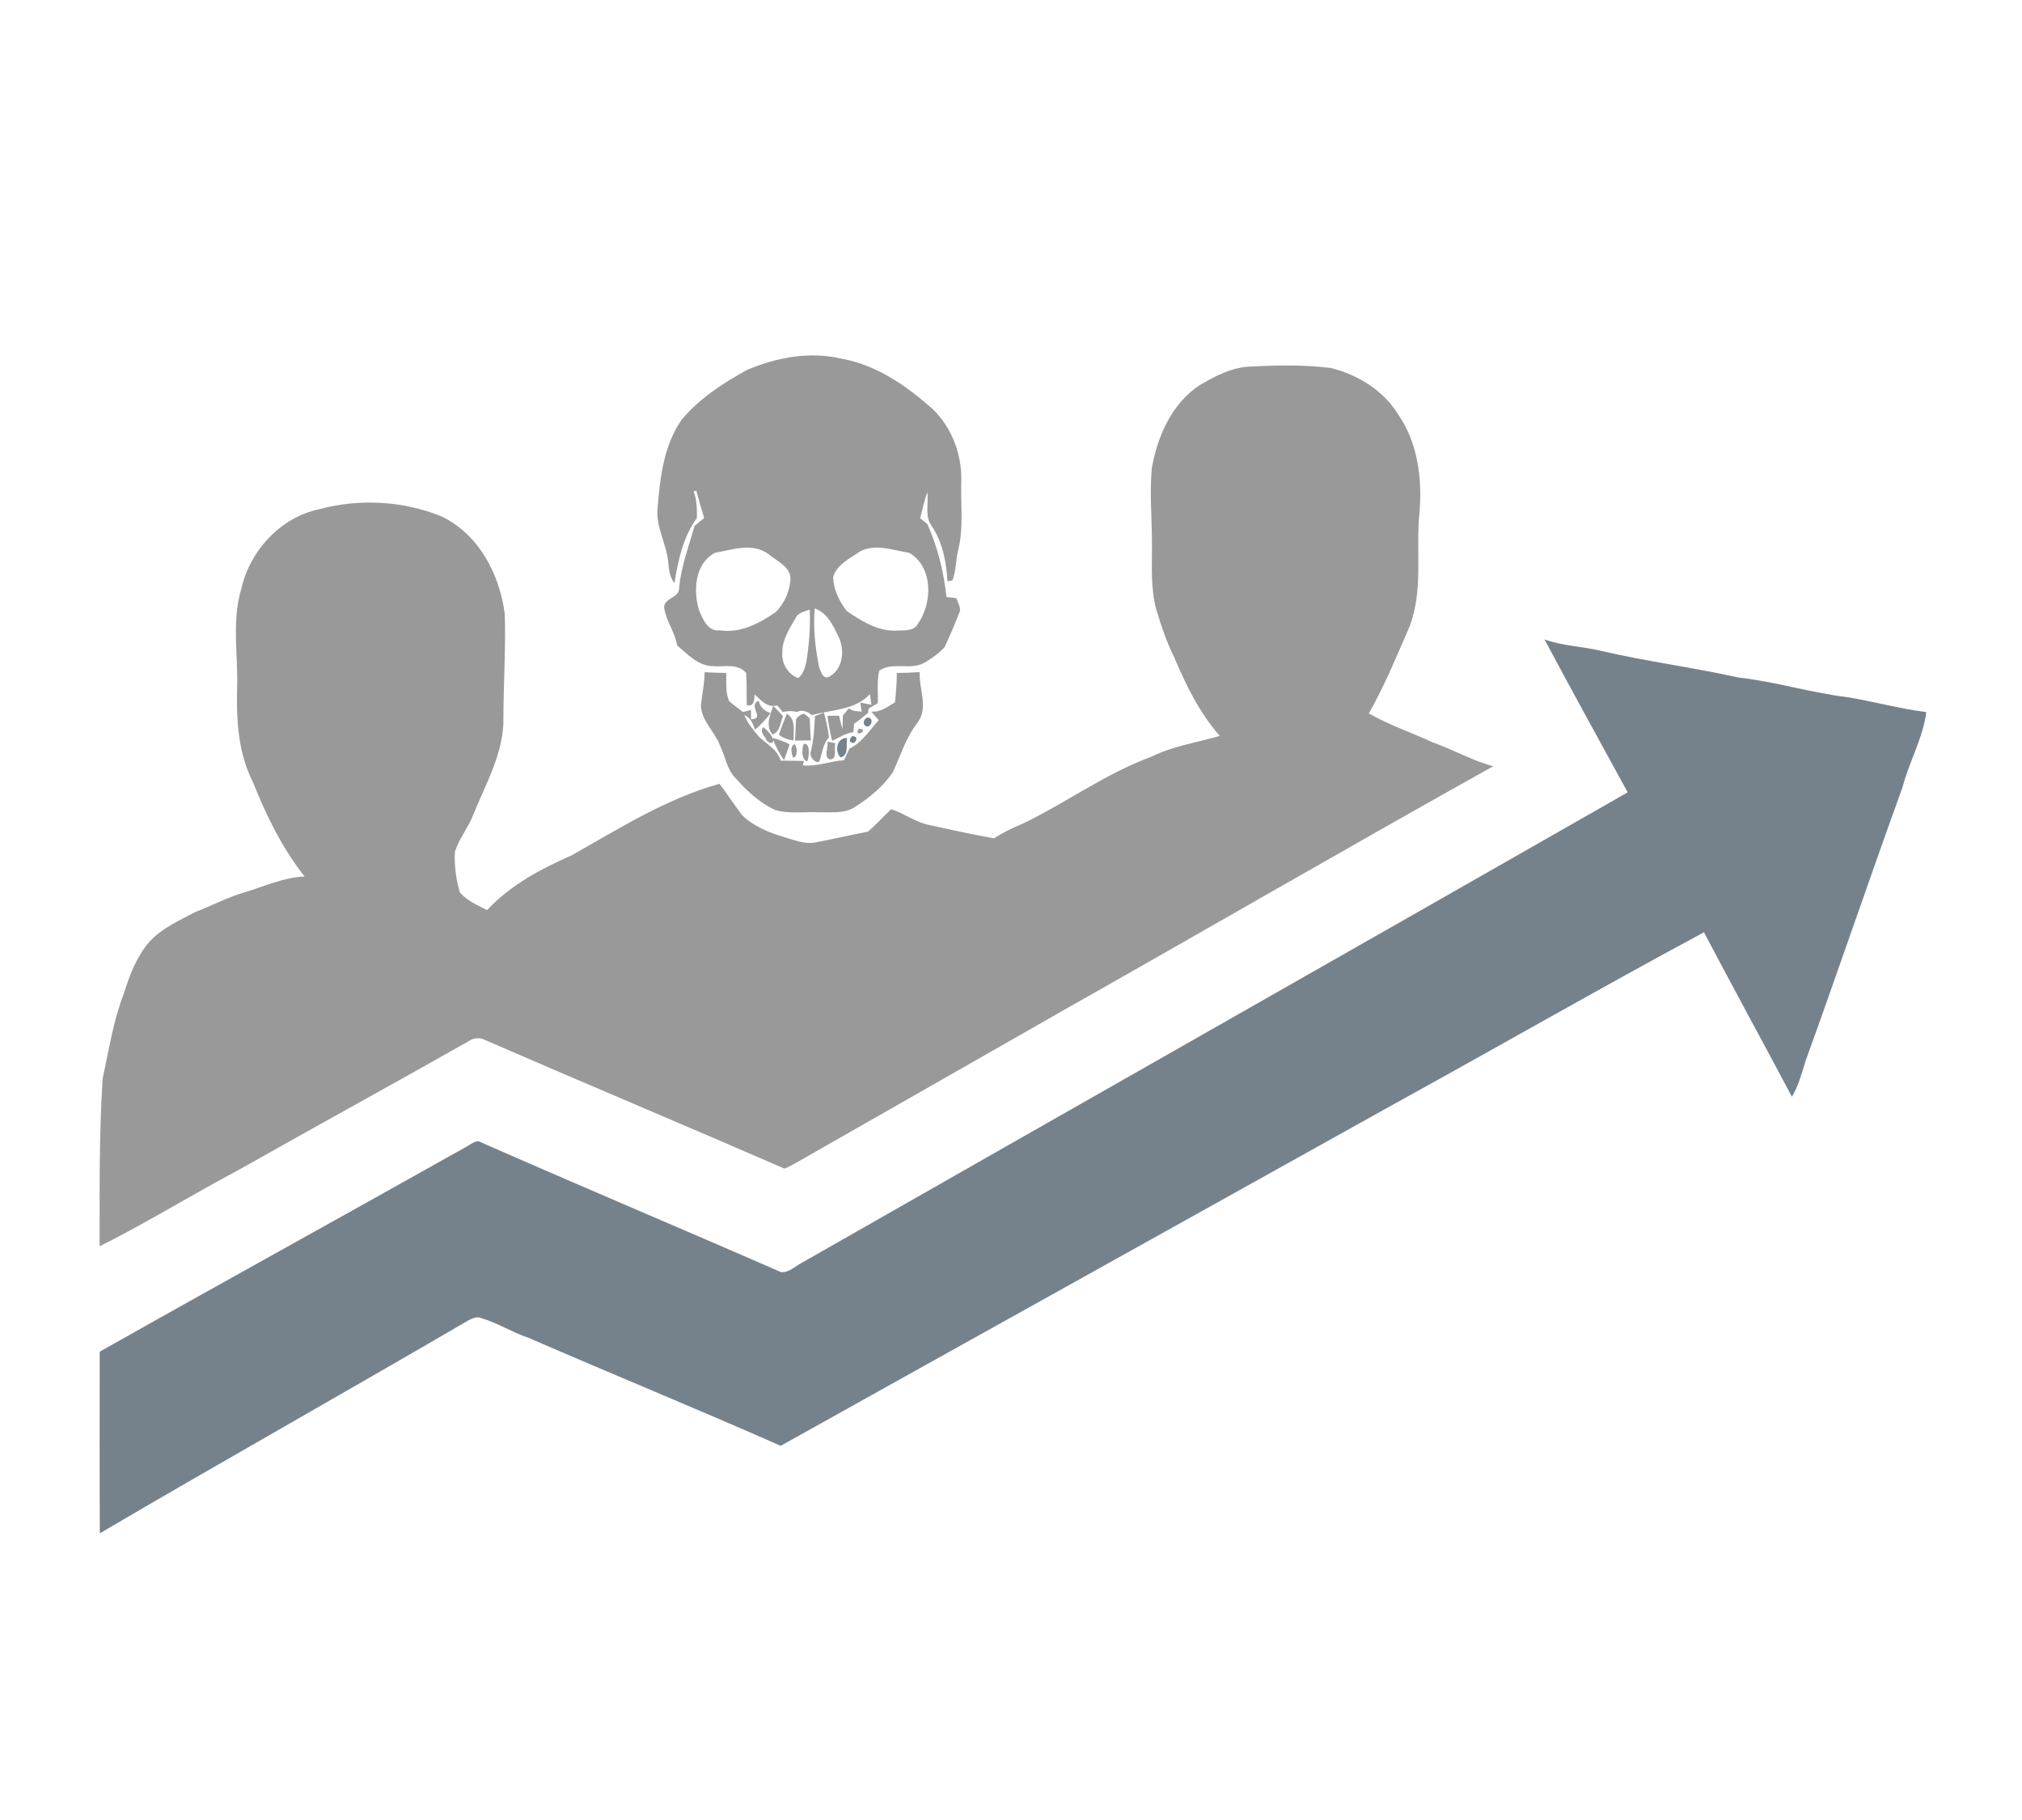
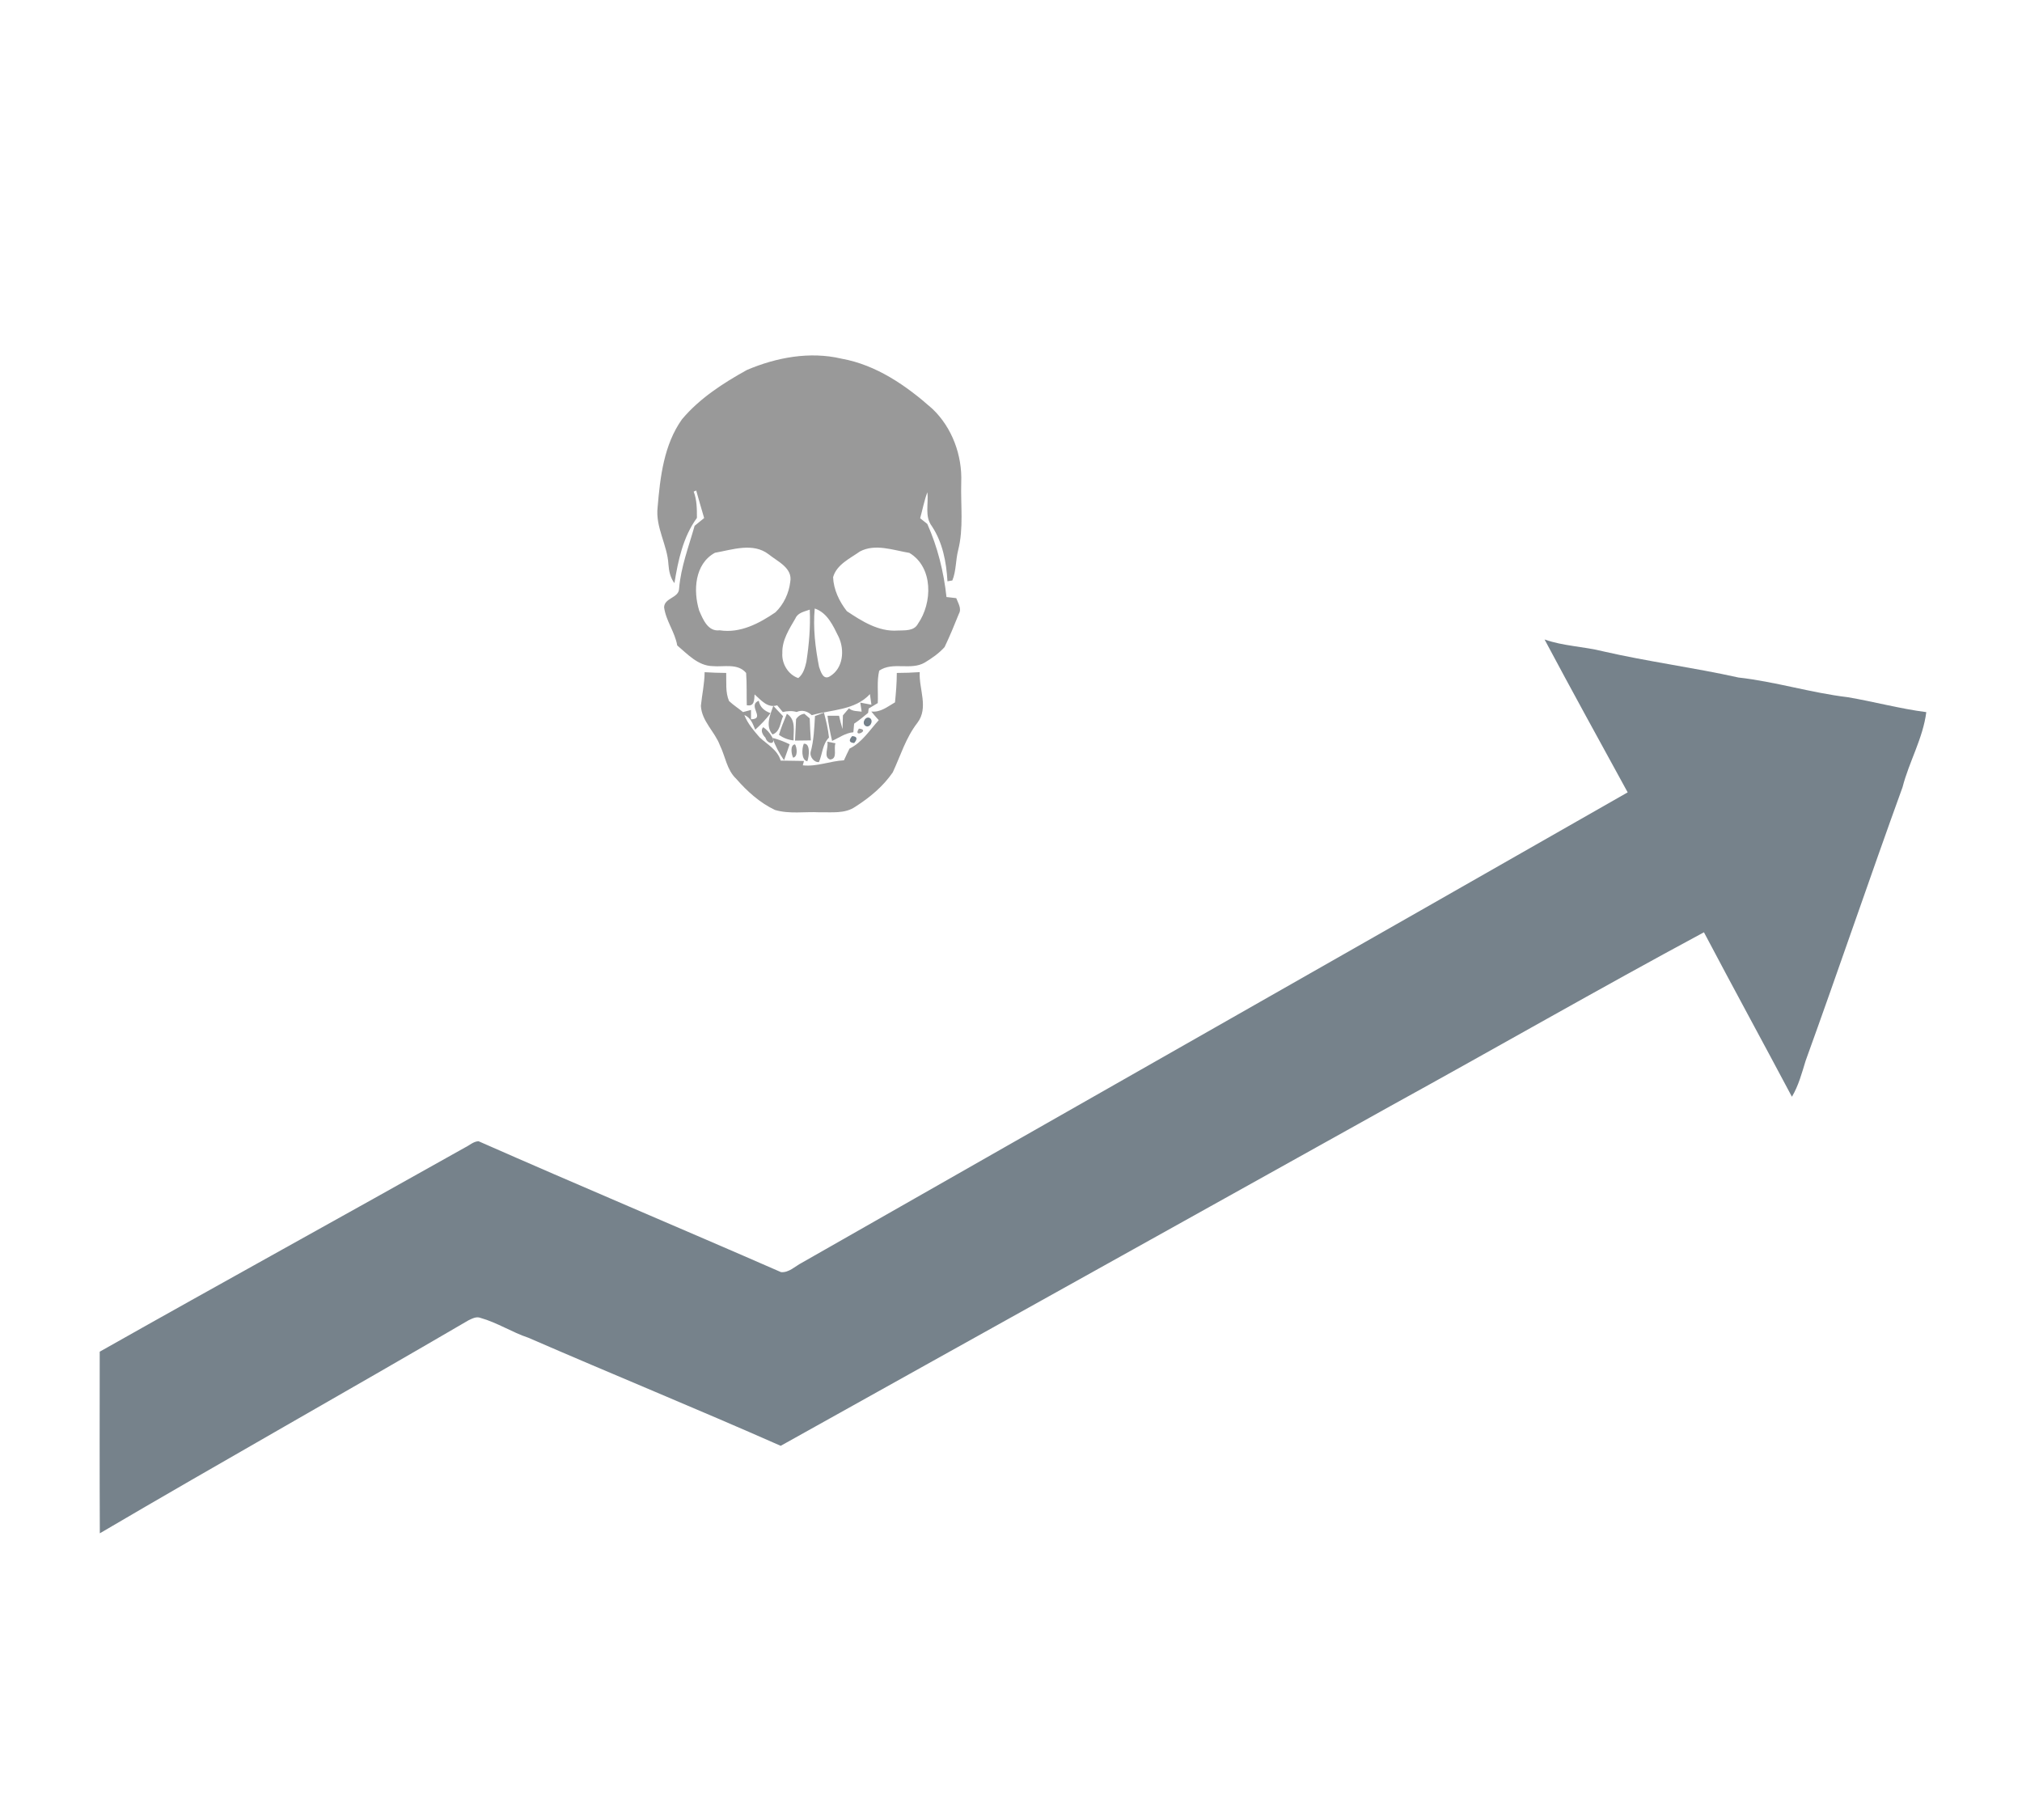
<svg xmlns="http://www.w3.org/2000/svg" width="570pt" height="513pt" viewBox="0 0 570 513" version="1.1">
  <g id="#999999ff">
    <path fill="#999999" opacity="1.00" d=" M 210.56 104.28 C 218.88 100.74 228.27 98.99 237.20 101.09 C 247.06 102.85 255.49 108.70 262.83 115.22 C 268.40 120.50 271.29 128.37 270.97 136.00 C 270.78 142.36 271.69 148.86 270.10 155.09 C 269.38 157.90 269.57 160.89 268.47 163.61 C 268.12 163.67 267.44 163.79 267.09 163.85 C 266.78 158.43 265.74 152.93 262.70 148.32 C 260.57 145.55 261.82 141.95 261.42 138.75 C 260.53 141.13 260.07 143.64 259.39 146.08 C 260.06 146.61 260.73 147.14 261.41 147.68 C 264.31 154.21 266.05 161.18 266.81 168.28 C 267.50 168.36 268.88 168.52 269.57 168.60 C 270.06 169.99 271.17 171.51 270.31 173.01 C 269.05 176.17 267.74 179.32 266.28 182.39 C 264.69 184.16 262.71 185.54 260.68 186.76 C 256.73 189.06 251.69 186.41 247.85 189.04 C 247.14 192.01 247.60 195.15 247.44 198.18 C 246.58 198.69 245.73 199.20 244.88 199.71 C 244.84 200.02 244.76 200.62 244.72 200.93 C 243.45 202.00 242.16 203.05 240.78 203.98 C 240.72 204.59 240.61 205.80 240.56 206.40 C 238.34 206.59 236.52 207.95 234.57 208.84 C 234.01 206.50 233.55 204.13 233.27 201.75 C 234.35 201.75 235.44 201.75 236.53 201.75 C 236.81 203.01 237.13 204.26 237.51 205.50 C 237.54 204.53 237.59 202.60 237.62 201.63 C 238.19 200.97 238.76 200.32 239.32 199.65 C 240.32 200.55 241.67 200.41 242.90 200.59 C 242.80 199.95 242.61 198.68 242.51 198.04 C 243.30 198.19 244.87 198.49 245.65 198.64 C 245.54 197.89 245.33 196.40 245.23 195.65 C 240.98 200.25 234.37 200.00 228.82 201.59 C 227.65 200.45 226.09 200.00 224.57 200.69 C 223.30 200.30 221.94 200.40 220.67 200.70 C 220.27 200.22 219.48 199.28 219.08 198.80 C 216.36 199.68 214.52 197.32 212.72 195.73 C 212.60 197.32 212.68 199.22 210.52 198.78 C 210.43 195.74 210.56 192.70 210.33 189.68 C 207.95 186.87 204.06 188.05 200.88 187.76 C 196.76 187.66 193.83 184.39 190.91 181.93 C 190.26 178.14 187.71 174.97 187.21 171.19 C 187.28 168.49 191.35 168.57 191.43 165.96 C 191.92 159.83 194.16 154.08 195.81 148.21 C 196.70 147.48 197.60 146.75 198.50 146.02 C 197.71 143.44 197.00 140.84 196.26 138.25 C 196.08 138.33 195.73 138.49 195.55 138.57 C 196.47 140.93 196.46 143.48 196.46 145.98 C 192.55 151.35 191.17 157.95 190.12 164.37 C 188.95 162.83 188.57 160.96 188.43 159.08 C 188.13 153.56 184.73 148.63 185.38 142.99 C 186.10 134.46 187.14 125.38 192.24 118.20 C 197.21 112.28 203.85 107.99 210.56 104.28 M 201.54 155.81 C 195.81 158.94 195.37 166.51 197.10 172.11 C 198.18 174.59 199.56 178.09 202.88 177.66 C 208.65 178.56 213.98 175.74 218.59 172.60 C 220.92 170.37 222.40 167.21 222.77 164.01 C 223.50 160.09 219.21 158.29 216.71 156.26 C 212.29 152.83 206.46 154.95 201.54 155.81 M 242.40 155.45 C 239.60 157.43 235.85 159.12 234.85 162.69 C 234.98 166.17 236.60 169.56 238.73 172.27 C 242.97 175.10 247.70 178.11 253.03 177.73 C 255.03 177.64 257.66 177.94 258.77 175.82 C 262.88 169.94 263.13 159.89 256.35 155.84 C 251.85 155.10 246.71 153.14 242.40 155.45 M 229.67 171.52 C 229.17 177.02 229.83 182.57 230.89 187.96 C 231.34 189.24 232.05 191.81 233.93 190.64 C 237.71 188.40 238.15 183.23 236.42 179.54 C 234.86 176.40 233.28 172.72 229.67 171.52 M 224.23 174.30 C 222.49 177.30 220.43 180.43 220.54 184.04 C 220.31 187.01 222.16 190.17 225.03 191.13 C 226.45 190.02 226.93 188.20 227.32 186.53 C 228.07 181.67 228.49 176.76 228.27 171.84 C 226.79 172.38 224.92 172.67 224.23 174.30 Z" />
-     <path fill="#999999" opacity="1.00" d=" M 337.93 108.73 C 342.52 105.99 347.51 103.35 352.99 103.31 C 360.35 102.91 367.77 102.81 375.09 103.71 C 382.72 105.58 389.94 110.00 394.12 116.78 C 399.60 124.66 400.92 134.62 400.19 144.00 C 399.02 154.85 401.35 166.13 397.36 176.58 C 393.75 184.86 390.34 193.22 385.88 201.09 C 391.66 204.40 397.99 206.51 404.01 209.31 C 409.74 211.32 415.04 214.41 420.94 215.98 C 380.18 238.72 339.80 262.16 299.16 285.12 C 274.32 299.34 249.42 313.46 224.57 327.67 C 223.44 328.29 222.34 328.99 221.10 329.38 C 193.12 317.20 164.98 305.41 136.99 293.26 C 135.40 292.39 133.62 292.43 132.12 293.47 C 110.65 305.66 88.97 317.48 67.49 329.65 C 54.25 336.66 41.49 344.59 28.09 351.28 C 28.11 335.51 27.91 319.70 28.95 303.95 C 30.72 295.87 31.95 287.62 34.98 279.87 C 36.52 274.81 38.50 269.76 41.94 265.66 C 45.50 261.67 50.47 259.48 55.11 257.05 C 59.80 255.25 64.26 252.84 69.11 251.47 C 74.64 249.80 80.01 247.28 85.87 247.06 C 79.56 239.08 75.04 229.87 71.31 220.46 C 67.14 212.33 66.61 202.97 66.84 194.00 C 67.15 184.63 65.27 175.01 68.05 165.86 C 70.50 155.18 79.08 145.83 89.95 143.54 C 101.24 140.49 113.56 141.14 124.41 145.54 C 134.96 150.51 140.87 161.93 142.30 173.08 C 142.58 182.73 141.96 192.38 141.91 202.03 C 142.18 211.93 137.02 220.73 133.42 229.63 C 132.03 233.27 129.41 236.35 128.24 240.08 C 128.02 243.93 128.56 247.83 129.62 251.53 C 131.63 253.92 134.61 255.13 137.32 256.52 C 143.87 249.45 152.49 244.91 161.19 241.07 C 174.62 233.49 187.83 225.12 202.82 220.92 C 205.03 223.83 207.01 226.91 209.25 229.81 C 212.44 232.90 216.67 234.65 220.88 235.89 C 223.89 236.75 226.97 238.14 230.17 237.39 C 235.00 236.46 239.80 235.37 244.63 234.42 C 247.00 232.49 248.97 230.15 251.21 228.09 C 254.90 229.24 258.05 231.76 261.91 232.54 C 267.99 233.87 274.09 235.21 280.23 236.30 C 282.73 234.62 285.46 233.37 288.23 232.20 C 300.54 226.29 311.66 218.03 324.56 213.30 C 330.64 210.29 337.40 209.30 343.86 207.43 C 338.13 200.94 334.30 193.08 330.96 185.17 C 328.87 180.94 327.35 176.47 326.01 171.97 C 324.26 165.79 324.80 159.33 324.73 152.99 C 324.73 146.01 324.06 139.01 324.68 132.04 C 326.25 123.11 330.19 113.99 337.93 108.73 Z" />
    <path fill="#999999" opacity="1.00" d=" M 252.81 189.68 C 254.97 189.67 257.12 189.61 259.27 189.45 C 259.00 194.24 261.86 199.47 258.60 203.76 C 255.36 207.92 253.86 213.01 251.66 217.72 C 248.93 221.68 245.17 224.81 241.13 227.38 C 238.19 229.43 234.40 228.88 231.01 228.96 C 226.84 228.74 222.53 229.51 218.46 228.30 C 214.20 226.28 210.61 223.05 207.53 219.51 C 204.89 217.03 204.49 213.25 202.96 210.12 C 201.51 206.22 197.81 203.30 197.58 198.95 C 197.90 195.78 198.61 192.66 198.63 189.47 C 200.66 189.60 202.69 189.66 204.72 189.68 C 204.80 192.32 204.45 195.10 205.52 197.60 C 206.74 198.74 208.15 199.65 209.45 200.71 C 210.01 200.56 211.15 200.26 211.71 200.11 C 211.71 200.77 211.71 202.09 211.71 202.75 C 215.96 202.63 210.55 198.86 213.90 197.52 C 214.22 199.35 215.51 200.40 217.20 201.00 C 215.98 202.75 214.46 204.24 212.90 205.68 C 212.22 204.07 211.64 202.25 209.84 201.57 C 210.78 203.97 212.48 205.93 214.15 207.86 C 216.33 209.86 219.17 211.34 220.08 214.39 C 222.27 214.40 224.45 214.47 226.64 214.49 L 226.31 215.72 C 230.31 216.16 233.97 214.50 237.91 214.31 C 238.41 213.20 238.93 212.10 239.47 211.01 C 243.02 209.28 245.13 205.82 247.72 202.99 C 246.99 202.20 246.29 201.38 245.62 200.55 C 248.21 200.86 250.21 199.17 252.30 197.97 C 252.58 195.21 252.80 192.45 252.81 189.68 Z" />
    <path fill="#999999" opacity="1.00" d=" M 217.99 198.96 C 218.92 199.92 219.84 200.89 220.75 201.88 C 219.93 203.65 219.96 206.25 217.77 207.02 C 215.69 204.60 217.10 201.53 217.99 198.96 Z" />
    <path fill="#999999" opacity="1.00" d=" M 224.41 202.71 C 224.99 201.84 225.77 201.33 226.74 201.18 C 227.12 201.51 227.88 202.16 228.26 202.49 C 228.31 204.55 228.45 206.62 228.58 208.69 C 227.47 208.71 225.24 208.74 224.12 208.75 C 224.22 206.74 224.33 204.72 224.41 202.71 Z" />
-     <path fill="#999999" opacity="1.00" d=" M 229.74 201.82 C 230.37 201.58 231.64 201.10 232.27 200.86 C 232.88 203.17 233.44 205.50 233.69 207.88 C 231.84 209.76 231.85 212.50 230.87 214.80 C 229.49 214.97 228.26 213.31 228.50 212.05 C 229.43 208.71 229.54 205.25 229.74 201.82 Z" />
+     <path fill="#999999" opacity="1.00" d=" M 229.74 201.82 C 230.37 201.58 231.64 201.10 232.27 200.86 C 232.88 203.17 233.44 205.50 233.69 207.88 C 231.84 209.76 231.85 212.50 230.87 214.80 C 229.49 214.97 228.26 213.31 228.50 212.05 C 229.43 208.71 229.54 205.25 229.74 201.82 " />
    <path fill="#999999" opacity="1.00" d=" M 221.82 201.19 C 224.46 202.85 223.64 206.09 223.70 208.70 C 222.17 208.54 220.80 208.01 219.59 207.12 C 220.20 205.09 221.01 203.14 221.82 201.19 Z" />
    <path fill="#999999" opacity="1.00" d=" M 215.77 207.92 C 215.05 207.20 214.24 205.85 215.17 204.98 C 216.17 205.66 216.98 206.56 217.60 207.66 C 218.95 210.05 216.32 209.85 215.77 207.92 Z" />
    <path fill="#999999" opacity="1.00" d=" M 242.12 205.37 C 245.57 205.69 240.26 208.26 242.12 205.37 Z" />
    <path fill="#999999" opacity="1.00" d=" M 217.77 207.98 C 219.44 208.42 221.05 209.03 222.60 209.79 C 222.10 211.30 221.57 212.79 221.02 214.28 C 219.66 212.33 218.53 210.23 217.77 207.98 Z" />
    <path fill="#999999" opacity="1.00" d=" M 233.22 209.06 C 233.79 209.18 234.95 209.40 235.53 209.51 C 234.90 210.93 236.25 213.93 233.99 214.09 C 232.01 213.39 233.65 210.61 233.22 209.06 Z" />
    <path fill="#999999" opacity="1.00" d=" M 223.58 213.56 C 223.08 212.58 222.67 209.96 224.12 209.81 C 224.71 210.78 224.95 213.33 223.58 213.56 Z" />
    <path fill="#999999" opacity="1.00" d=" M 226.58 209.64 C 228.52 209.41 228.10 213.28 227.58 214.58 C 225.84 214.23 226.01 211.02 226.58 209.64 Z" />
  </g>
  <g id="#76828bff">
    <path fill="#76828b" opacity="1.00" d=" M 435.41 180.25 C 440.73 182.13 446.43 182.21 451.87 183.58 C 464.52 186.49 477.40 188.15 490.07 190.97 C 500.46 192.13 510.50 195.28 520.88 196.52 C 528.29 197.78 535.56 199.76 543.02 200.73 C 542.08 208.13 538.17 214.70 536.33 221.87 C 527.03 247.52 518.28 273.38 508.99 299.04 C 507.94 302.48 507.00 306.02 505.14 309.14 C 496.92 293.66 488.51 278.28 480.34 262.78 C 450.63 278.76 421.38 295.58 391.82 311.84 C 334.59 343.77 277.30 375.59 220.08 407.53 C 196.48 397.11 172.61 387.35 148.95 377.07 C 144.32 375.53 140.18 372.80 135.47 371.48 C 134.27 371.00 133.10 371.67 132.04 372.17 C 97.51 392.34 62.62 411.94 28.14 432.19 C 28.06 415.12 28.10 398.06 28.11 381.00 C 62.36 361.66 96.83 342.70 131.11 323.43 C 132.36 322.84 133.47 321.72 134.91 321.68 C 163.23 334.17 191.81 346.17 220.16 358.57 C 222.40 358.78 224.15 356.91 226.01 355.95 C 303.59 311.71 381.28 267.64 458.84 223.34 C 450.99 209.00 443.10 194.68 435.41 180.25 Z" />
    <path fill="#76828b" opacity="1.00" d=" M 243.89 204.55 C 242.82 203.68 244.09 201.61 245.31 202.46 C 246.35 203.32 245.11 205.43 243.89 204.55 Z" />
    <path fill="#76828b" opacity="1.00" d=" M 240.22 207.48 C 241.63 207.57 241.82 208.23 240.79 209.44 C 239.37 209.33 239.18 208.67 240.22 207.48 Z" />
-     <path fill="#76828b" opacity="1.00" d=" M 236.93 213.49 C 235.28 211.84 235.76 207.92 238.83 208.01 C 238.38 209.79 239.45 212.93 236.93 213.49 Z" />
  </g>
</svg>